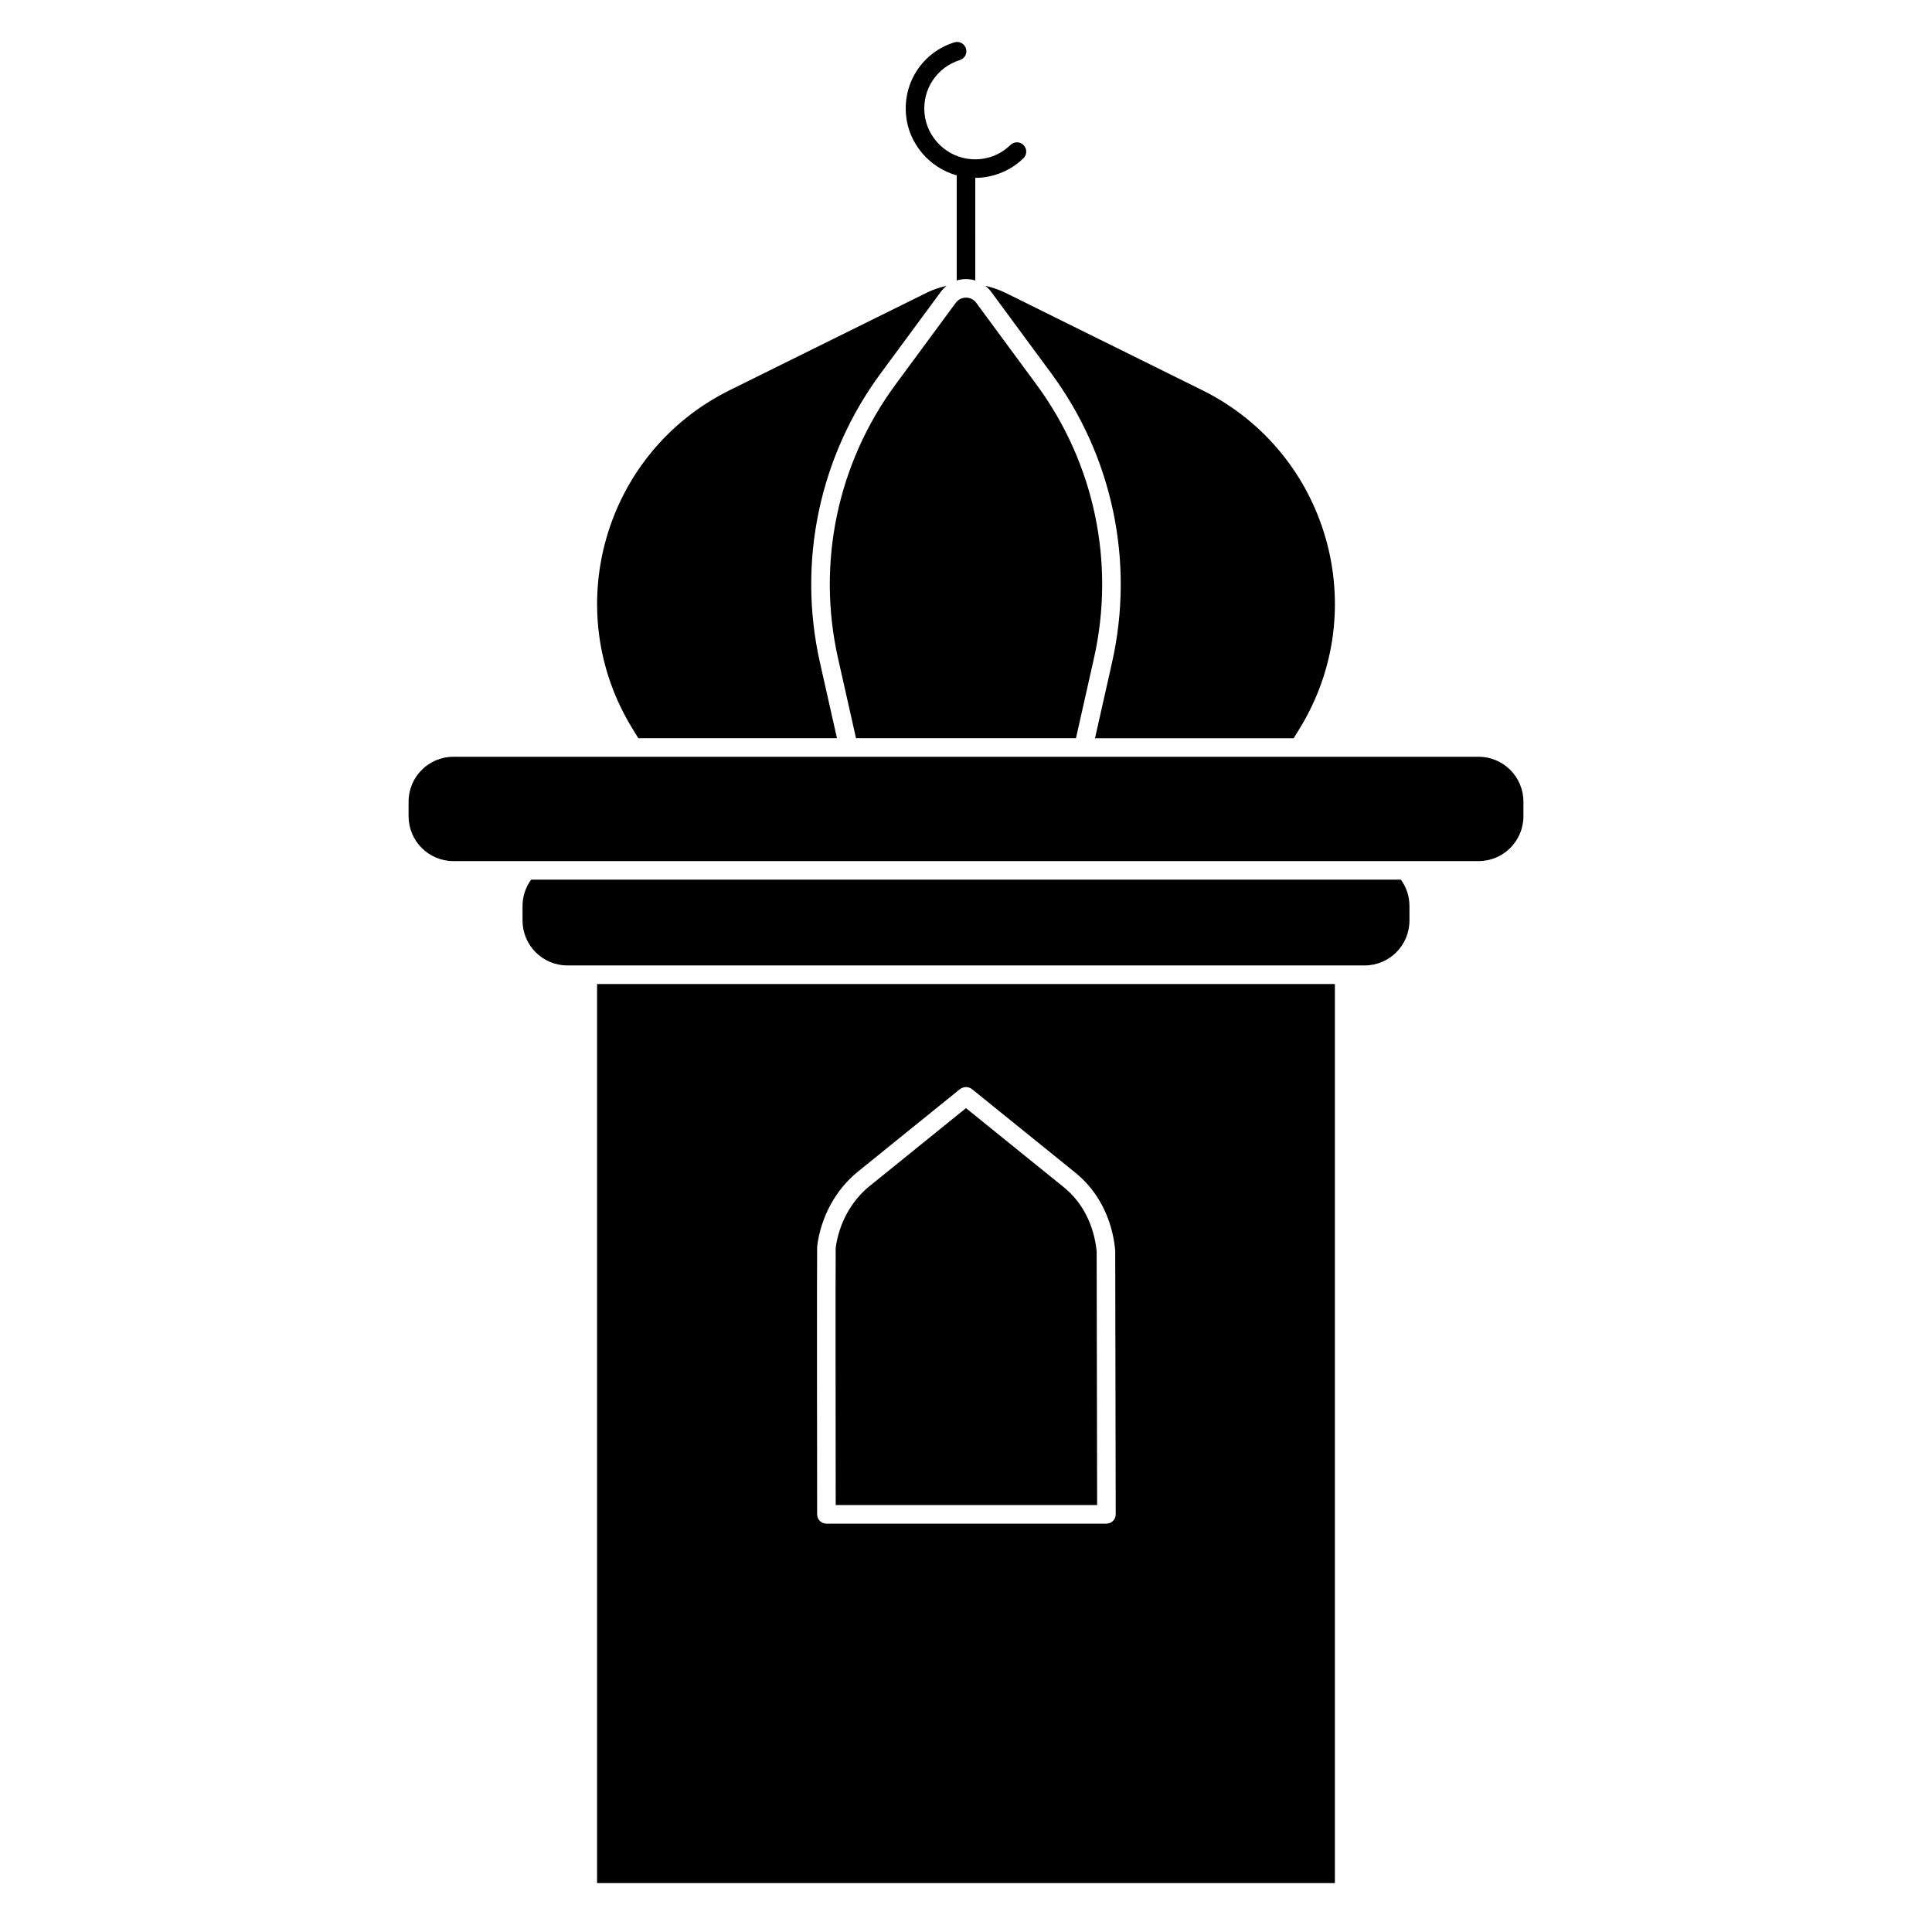
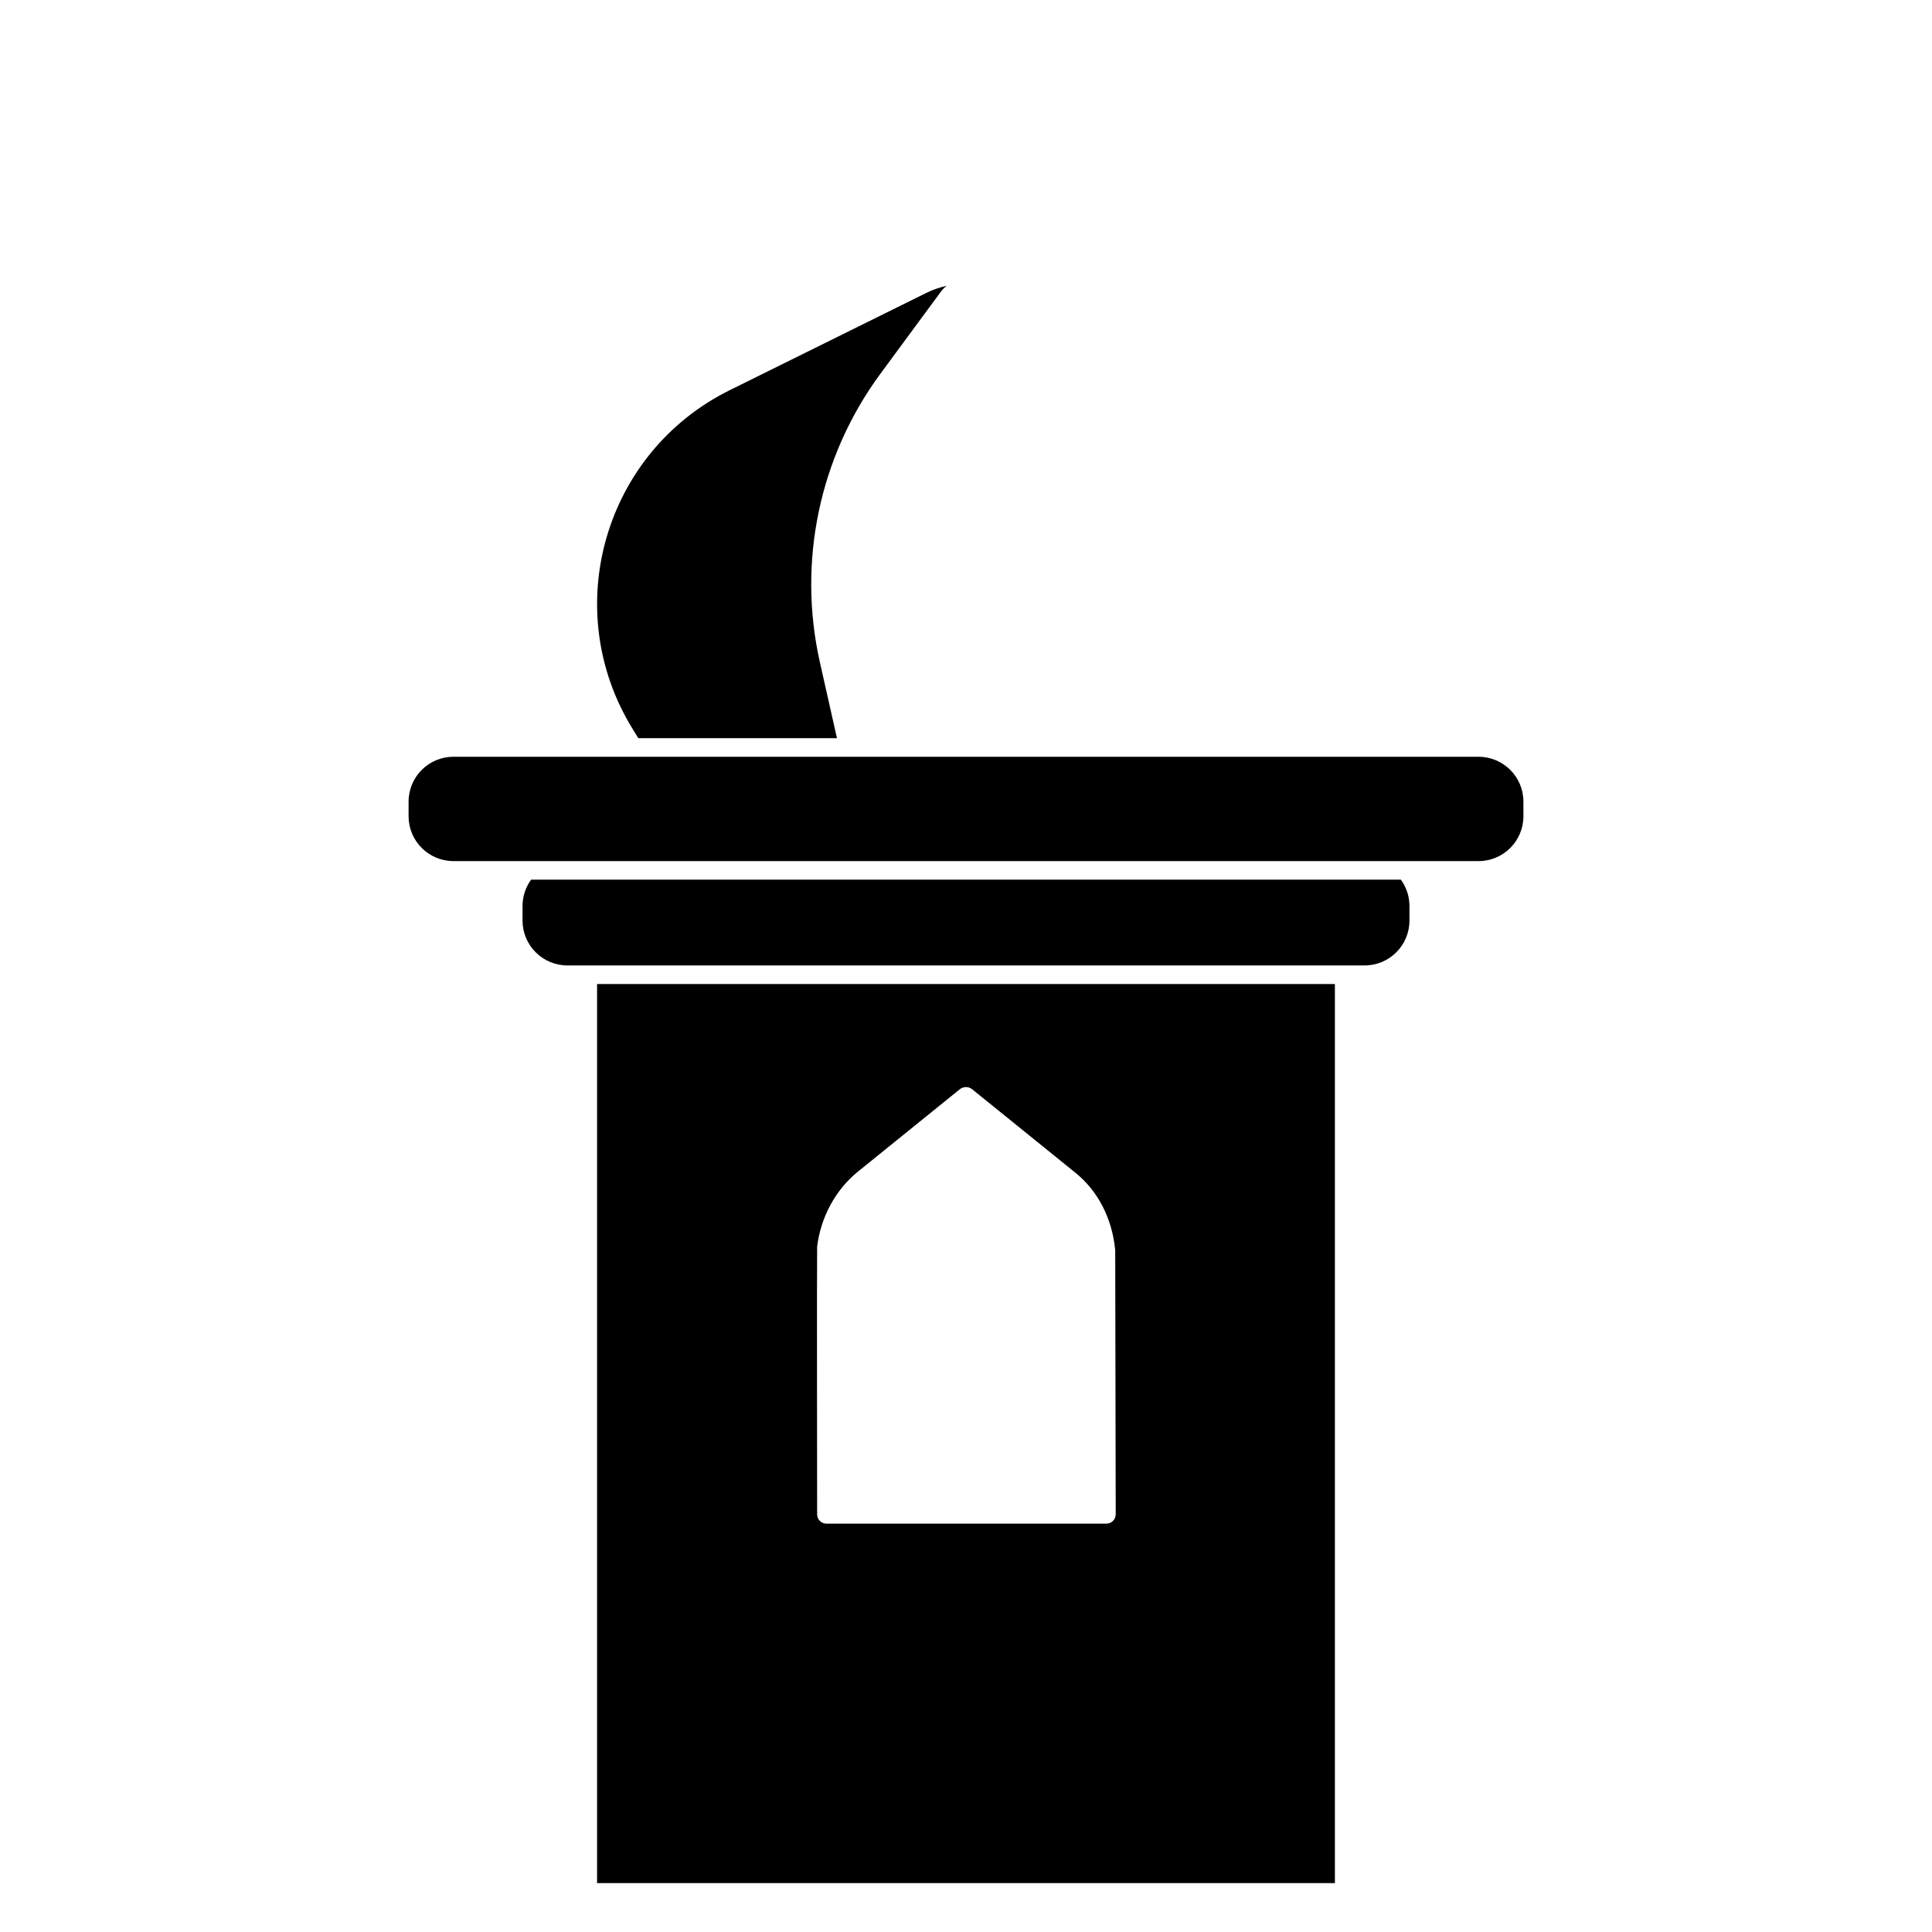
<svg xmlns="http://www.w3.org/2000/svg" fill="#000000" width="800px" height="800px" version="1.1" viewBox="144 144 512 512">
  <g>
    <path d="m535.83 344.55h-271.66c-6.566 0-11.891 5.324-11.891 11.891v3.867c0 6.566 5.324 11.891 11.891 11.891h271.66c6.566 0 11.891-5.324 11.891-11.891v-3.867c0-6.566-5.324-11.891-11.891-11.891z" />
    <path d="m284.75 377.12c-1.422 1.961-2.273 4.363-2.273 6.973v3.867c0 6.566 5.324 11.891 11.891 11.891h211.26c6.566 0 11.891-5.324 11.891-11.891v-3.867c0-2.609-0.848-5.012-2.273-6.973z" />
-     <path d="m397.54 190.47v27.867c0.785-0.242 1.609-0.379 2.461-0.379s1.676 0.141 2.461 0.379l-0.004-27.199c4.754-0.02 9.344-1.871 12.762-5.199 0.973-0.949 0.996-2.504 0.047-3.481-0.949-0.973-2.508-0.996-3.481-0.047-2.789 2.711-6.477 4.055-10.367 3.777-6.484-0.461-11.82-5.68-12.414-12.145-0.586-6.402 3.266-12.211 9.371-14.121 1.297-0.406 2.019-1.785 1.613-3.082s-1.789-2.016-3.082-1.613c-8.336 2.609-13.602 10.531-12.801 19.266 0.707 7.625 6.238 13.973 13.434 15.977z" />
-     <path d="m402.71 224.25c-0.641-0.871-1.629-1.371-2.711-1.371s-2.07 0.5-2.711 1.371l-15.973 21.668c-15.359 20.836-20.91 47.27-15.23 72.52l4.766 21.191h58.293l4.766-21.191c5.68-25.254 0.129-51.688-15.23-72.52z" />
-     <path d="m405.13 219.75c0.57 0.453 1.094 0.977 1.539 1.586l15.973 21.668c16.203 21.984 22.062 49.875 16.07 76.52l-4.523 20.113h52.645l1.516-2.457c19.531-31.672 7.594-73.281-25.758-89.785l-52.117-25.785c-1.723-0.848-3.516-1.453-5.344-1.859z" />
    <path d="m313.16 339.63h52.645l-4.523-20.113c-5.992-26.645-0.137-54.535 16.07-76.52l15.973-21.668c0.449-0.605 0.969-1.133 1.539-1.586-1.828 0.406-3.625 1.012-5.336 1.859l-52.117 25.785c-33.352 16.5-45.289 58.109-25.758 89.785z" />
    <path d="m302.23 643.05h195.53v-238.27h-195.53zm58.32-168.6c0-0.086 0.008-0.168 0.02-0.25 1-7.785 4.926-14.965 10.773-19.695l27.02-21.844c0.438-0.355 1.07-0.578 1.633-0.578 0.602 0 1.191 0.211 1.652 0.594l27.379 22.137c5.945 4.809 9.68 12.047 10.504 20.375 0.008 0.066 0.012 0.133 0.012 0.203 0.023 1.465 0.125 67.129 0.133 69.922 0 0.652-0.258 1.281-0.719 1.742-0.461 0.461-1.086 0.723-1.742 0.723h-74.203c-1.359 0-2.457-1.098-2.461-2.457-0.004-2.746-0.09-67.305 0-70.871z" />
-     <path d="m434.75 542.86c-0.02-12.074-0.105-64.453-0.125-67.289-0.715-6.965-3.801-12.977-8.691-16.93l-25.938-20.973-25.559 20.664c-4.84 3.914-8.105 9.875-8.969 16.367-0.074 4.176-0.016 56.156 0 68.16z" />
  </g>
</svg>